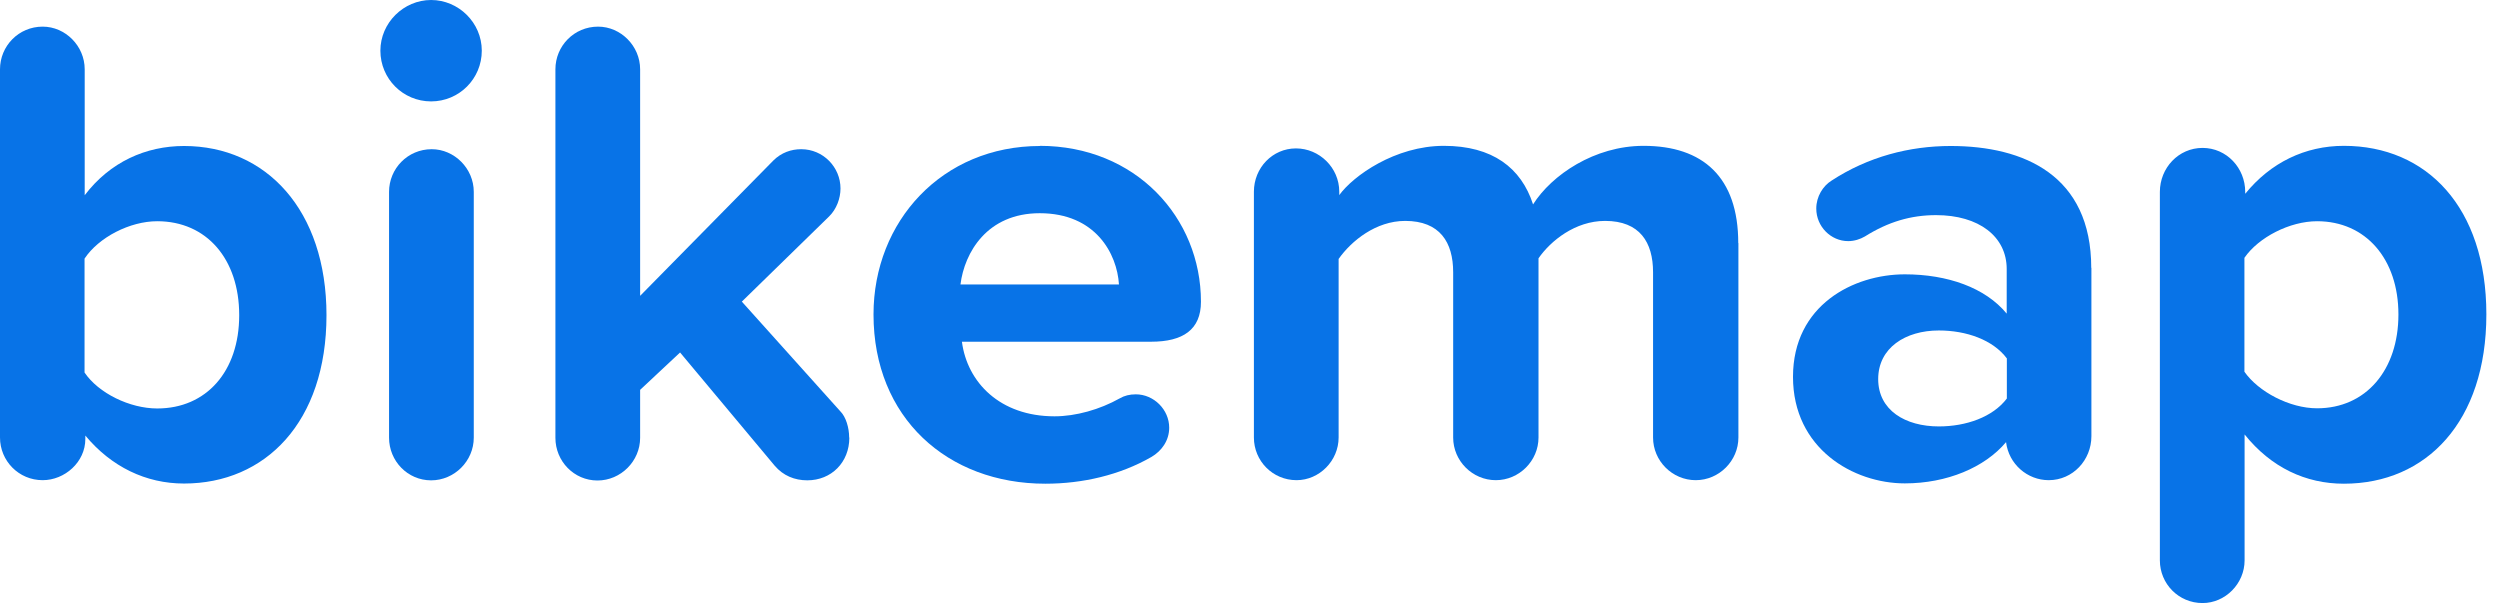
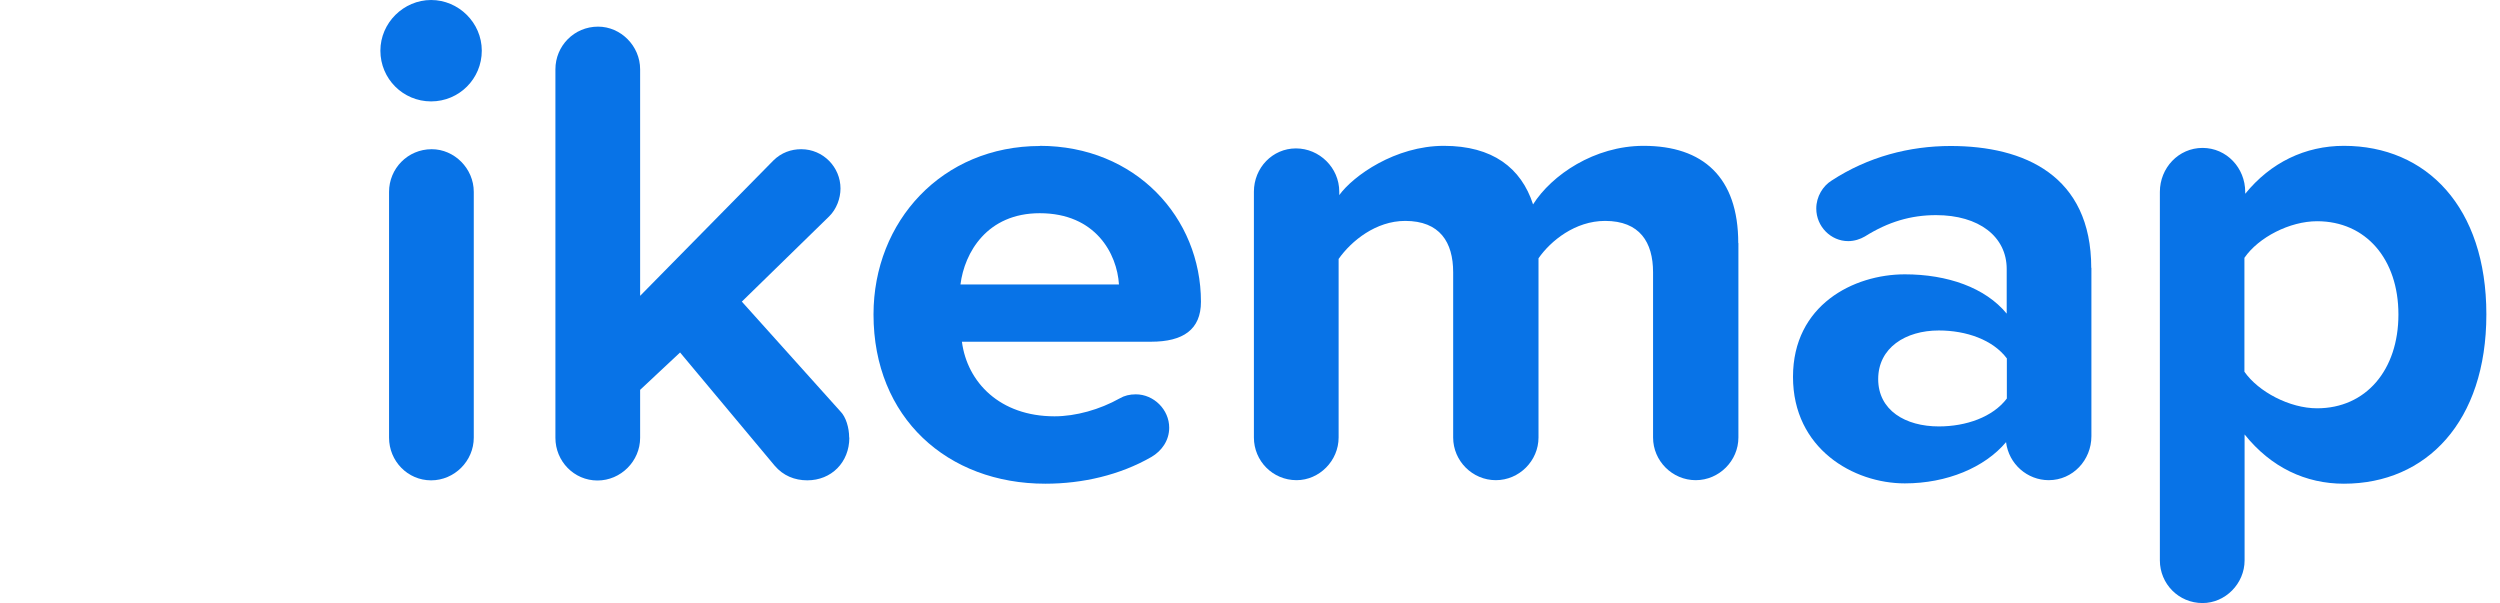
<svg xmlns="http://www.w3.org/2000/svg" fill="none" height="100%" overflow="visible" preserveAspectRatio="none" style="display: block;" viewBox="0 0 116 28" width="100%">
  <g id="Logotype">
-     <path d="M15.149 14.62C15.149 19.593 12.305 22.436 8.538 22.436C6.774 22.436 5.166 21.662 3.96 20.21V20.367C3.96 21.446 3 22.28 1.98 22.28C0.871 22.28 3.52027e-06 21.387 3.52027e-06 20.3V3.216C3.52027e-06 2.136 0.864 1.236 1.98 1.236C3.03 1.236 3.93 2.129 3.93 3.216V9.059C5.107 7.511 6.774 6.774 8.538 6.774C12.342 6.774 15.149 9.744 15.149 14.627V14.62ZM11.099 14.62C11.099 12.022 9.588 10.265 7.295 10.265C6.03 10.265 4.578 11.01 3.923 12V17.285C4.571 18.245 6.022 18.953 7.295 18.953C9.58 18.953 11.099 17.226 11.099 14.627V14.62Z" fill="#0873E7" id="Vector" />
    <path d="M17.65 2.352C17.65 1.057 18.73 0 20.003 0C21.275 0 22.355 1.05 22.355 2.352C22.355 3.655 21.305 4.705 20.003 4.705C18.7 4.705 17.65 3.655 17.65 2.352ZM18.052 20.307V8.903C18.052 7.824 18.916 6.923 20.032 6.923C21.082 6.923 21.983 7.816 21.983 8.903V20.307C21.983 21.387 21.089 22.288 20.003 22.288C18.916 22.288 18.052 21.394 18.052 20.307Z" fill="#0873E7" id="Vector_2" />
    <path d="M39.409 20.307C39.409 21.454 38.575 22.287 37.459 22.287C36.87 22.287 36.342 22.072 35.947 21.61L31.555 16.355L29.702 18.089V20.315C29.702 21.394 28.809 22.295 27.722 22.295C26.635 22.295 25.771 21.402 25.771 20.315V3.216C25.771 2.136 26.635 1.236 27.752 1.236C28.801 1.236 29.702 2.129 29.702 3.216V13.727L35.88 7.451C36.253 7.079 36.714 6.923 37.176 6.923C38.196 6.923 38.999 7.757 38.999 8.747C38.999 9.208 38.813 9.707 38.471 10.042L34.421 13.995L38.999 19.094C39.245 19.34 39.401 19.838 39.401 20.3L39.409 20.307Z" fill="#0873E7" id="Vector_3" />
    <path d="M48.243 6.767C52.695 6.767 55.724 10.101 55.724 14.002C55.724 15.297 54.891 15.856 53.409 15.856H44.633C44.878 17.739 46.397 19.317 48.928 19.317C49.918 19.317 51.027 19.005 51.958 18.483C52.174 18.357 52.419 18.297 52.702 18.297C53.536 18.297 54.251 19.005 54.251 19.846C54.251 20.434 53.908 20.925 53.417 21.208C51.965 22.042 50.231 22.444 48.504 22.444C43.963 22.444 40.531 19.384 40.531 14.59C40.531 10.265 43.717 6.774 48.258 6.774L48.243 6.767ZM44.566 13.198H51.92C51.831 11.776 50.841 9.893 48.243 9.893C45.801 9.893 44.752 11.717 44.566 13.198Z" fill="#0873E7" id="Vector_4" />
    <path d="M80.662 11.278V20.3C80.662 21.379 79.769 22.28 78.682 22.28C77.595 22.28 76.702 21.387 76.702 20.3V12.632C76.702 11.24 76.084 10.25 74.476 10.25C73.084 10.25 71.945 11.181 71.387 11.985V20.3C71.387 21.379 70.494 22.28 69.407 22.28C68.32 22.28 67.427 21.387 67.427 20.3V12.632C67.427 11.24 66.809 10.25 65.201 10.25C63.839 10.25 62.7 11.181 62.112 12.015V20.3C62.112 21.379 61.218 22.28 60.161 22.28C59.052 22.28 58.181 21.387 58.181 20.3V8.896C58.181 7.786 59.045 6.886 60.132 6.886C61.218 6.886 62.142 7.779 62.142 8.896V9.052C62.789 8.159 64.74 6.767 66.995 6.767C69.251 6.767 70.583 7.786 71.134 9.484C71.997 8.121 73.978 6.767 76.263 6.767C79.017 6.767 80.655 8.218 80.655 11.278H80.662Z" fill="#0873E7" id="Vector_5" />
    <path d="M97.041 12.424V20.24C97.041 21.349 96.178 22.28 95.061 22.28C94.071 22.28 93.207 21.535 93.081 20.515C92.091 21.692 90.334 22.429 88.384 22.429C86.002 22.429 83.195 20.821 83.195 17.486C83.195 14.151 86.009 12.729 88.384 12.729C90.364 12.729 92.121 13.347 93.111 14.553V12.483C93.111 10.972 91.816 9.982 89.835 9.982C88.659 9.982 87.61 10.295 86.53 10.972C86.314 11.099 86.039 11.188 85.756 11.188C84.952 11.188 84.275 10.511 84.275 9.677C84.275 9.119 84.587 8.627 84.982 8.382C86.679 7.272 88.6 6.774 90.513 6.774C93.915 6.774 97.034 8.136 97.034 12.431L97.041 12.424ZM93.118 18.483V16.63C92.471 15.766 91.235 15.334 89.962 15.334C88.414 15.334 87.148 16.138 87.148 17.59C87.148 19.041 88.414 19.786 89.962 19.786C91.227 19.786 92.463 19.354 93.118 18.491V18.483Z" fill="#0873E7" id="Vector_6" />
    <path d="M115.367 14.59C115.367 19.563 112.583 22.444 108.756 22.444C106.992 22.444 105.384 21.699 104.149 20.158V26.002C104.149 27.081 103.255 27.982 102.198 27.982C101.089 27.982 100.218 27.089 100.218 26.002V8.903C100.218 7.794 101.082 6.863 102.198 6.863C103.315 6.863 104.178 7.794 104.178 8.903V8.992C105.355 7.541 106.962 6.767 108.756 6.767C112.59 6.767 115.367 9.61 115.367 14.583V14.59ZM111.287 14.59C111.287 12.022 109.776 10.265 107.513 10.265C106.248 10.265 104.796 11.01 104.141 11.963V17.248C104.789 18.178 106.24 18.945 107.513 18.945C109.769 18.945 111.287 17.181 111.287 14.59Z" fill="#0873E7" id="Vector_7" />
  </g>
</svg>